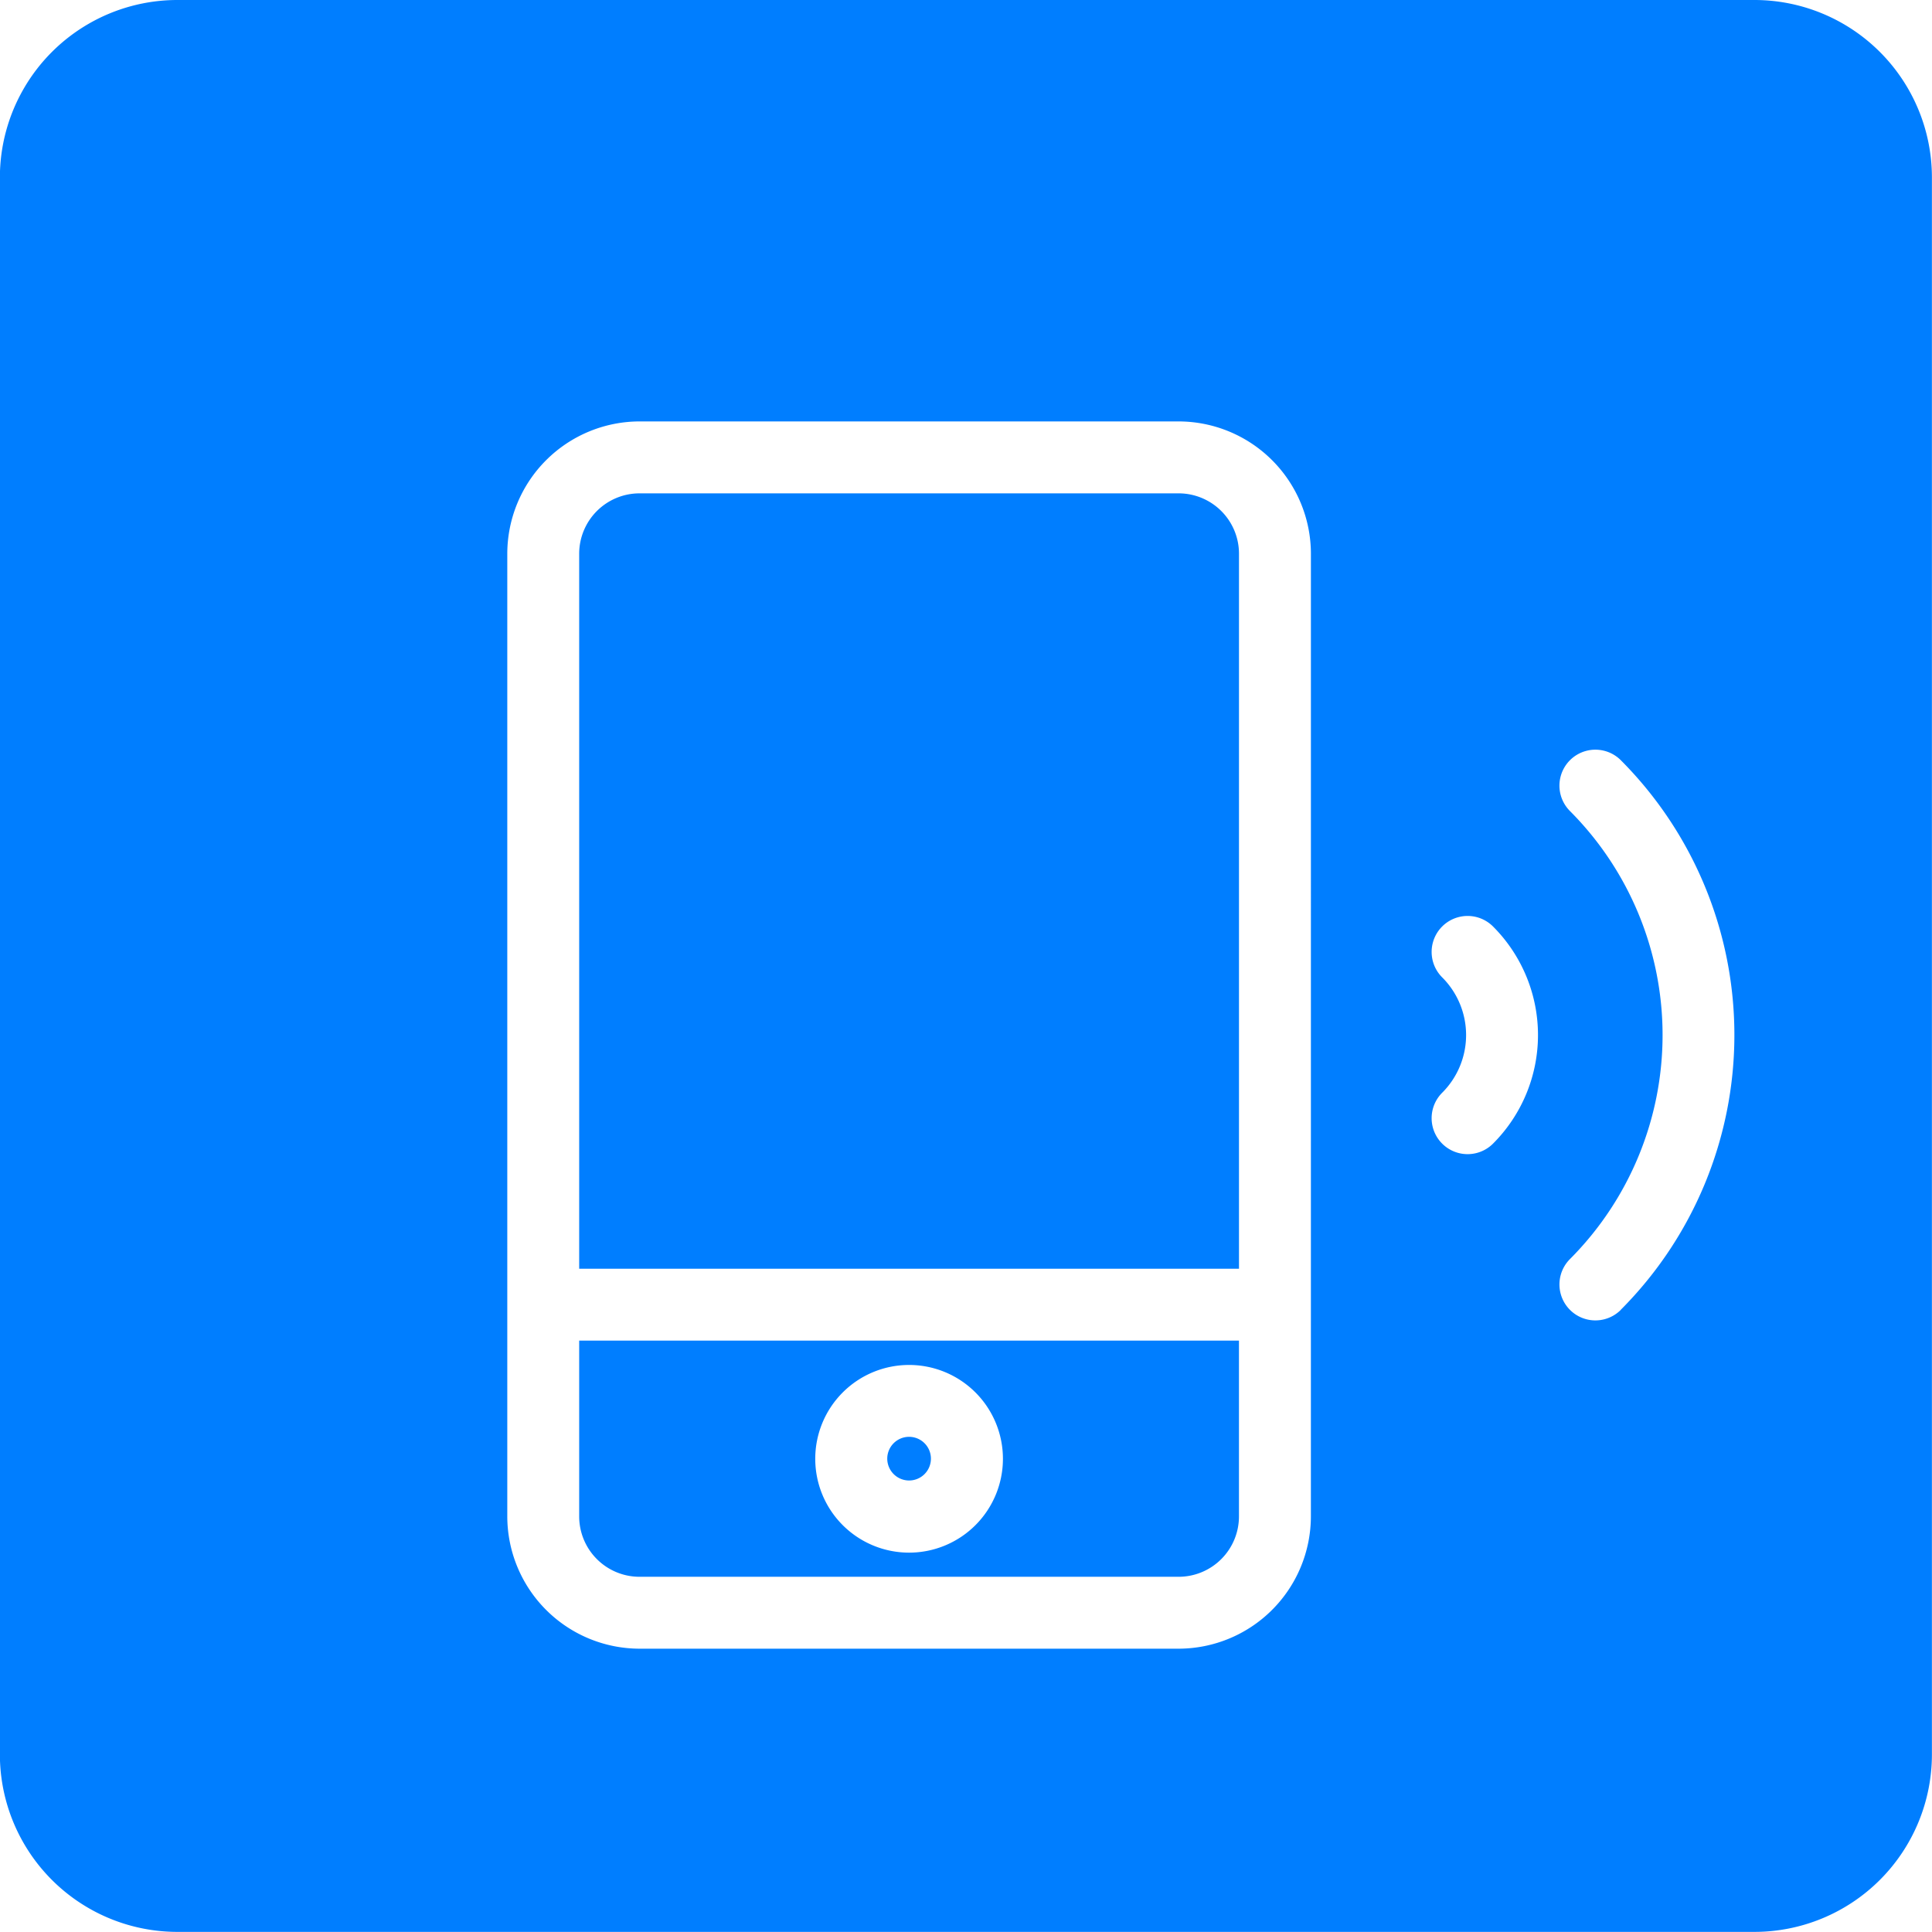
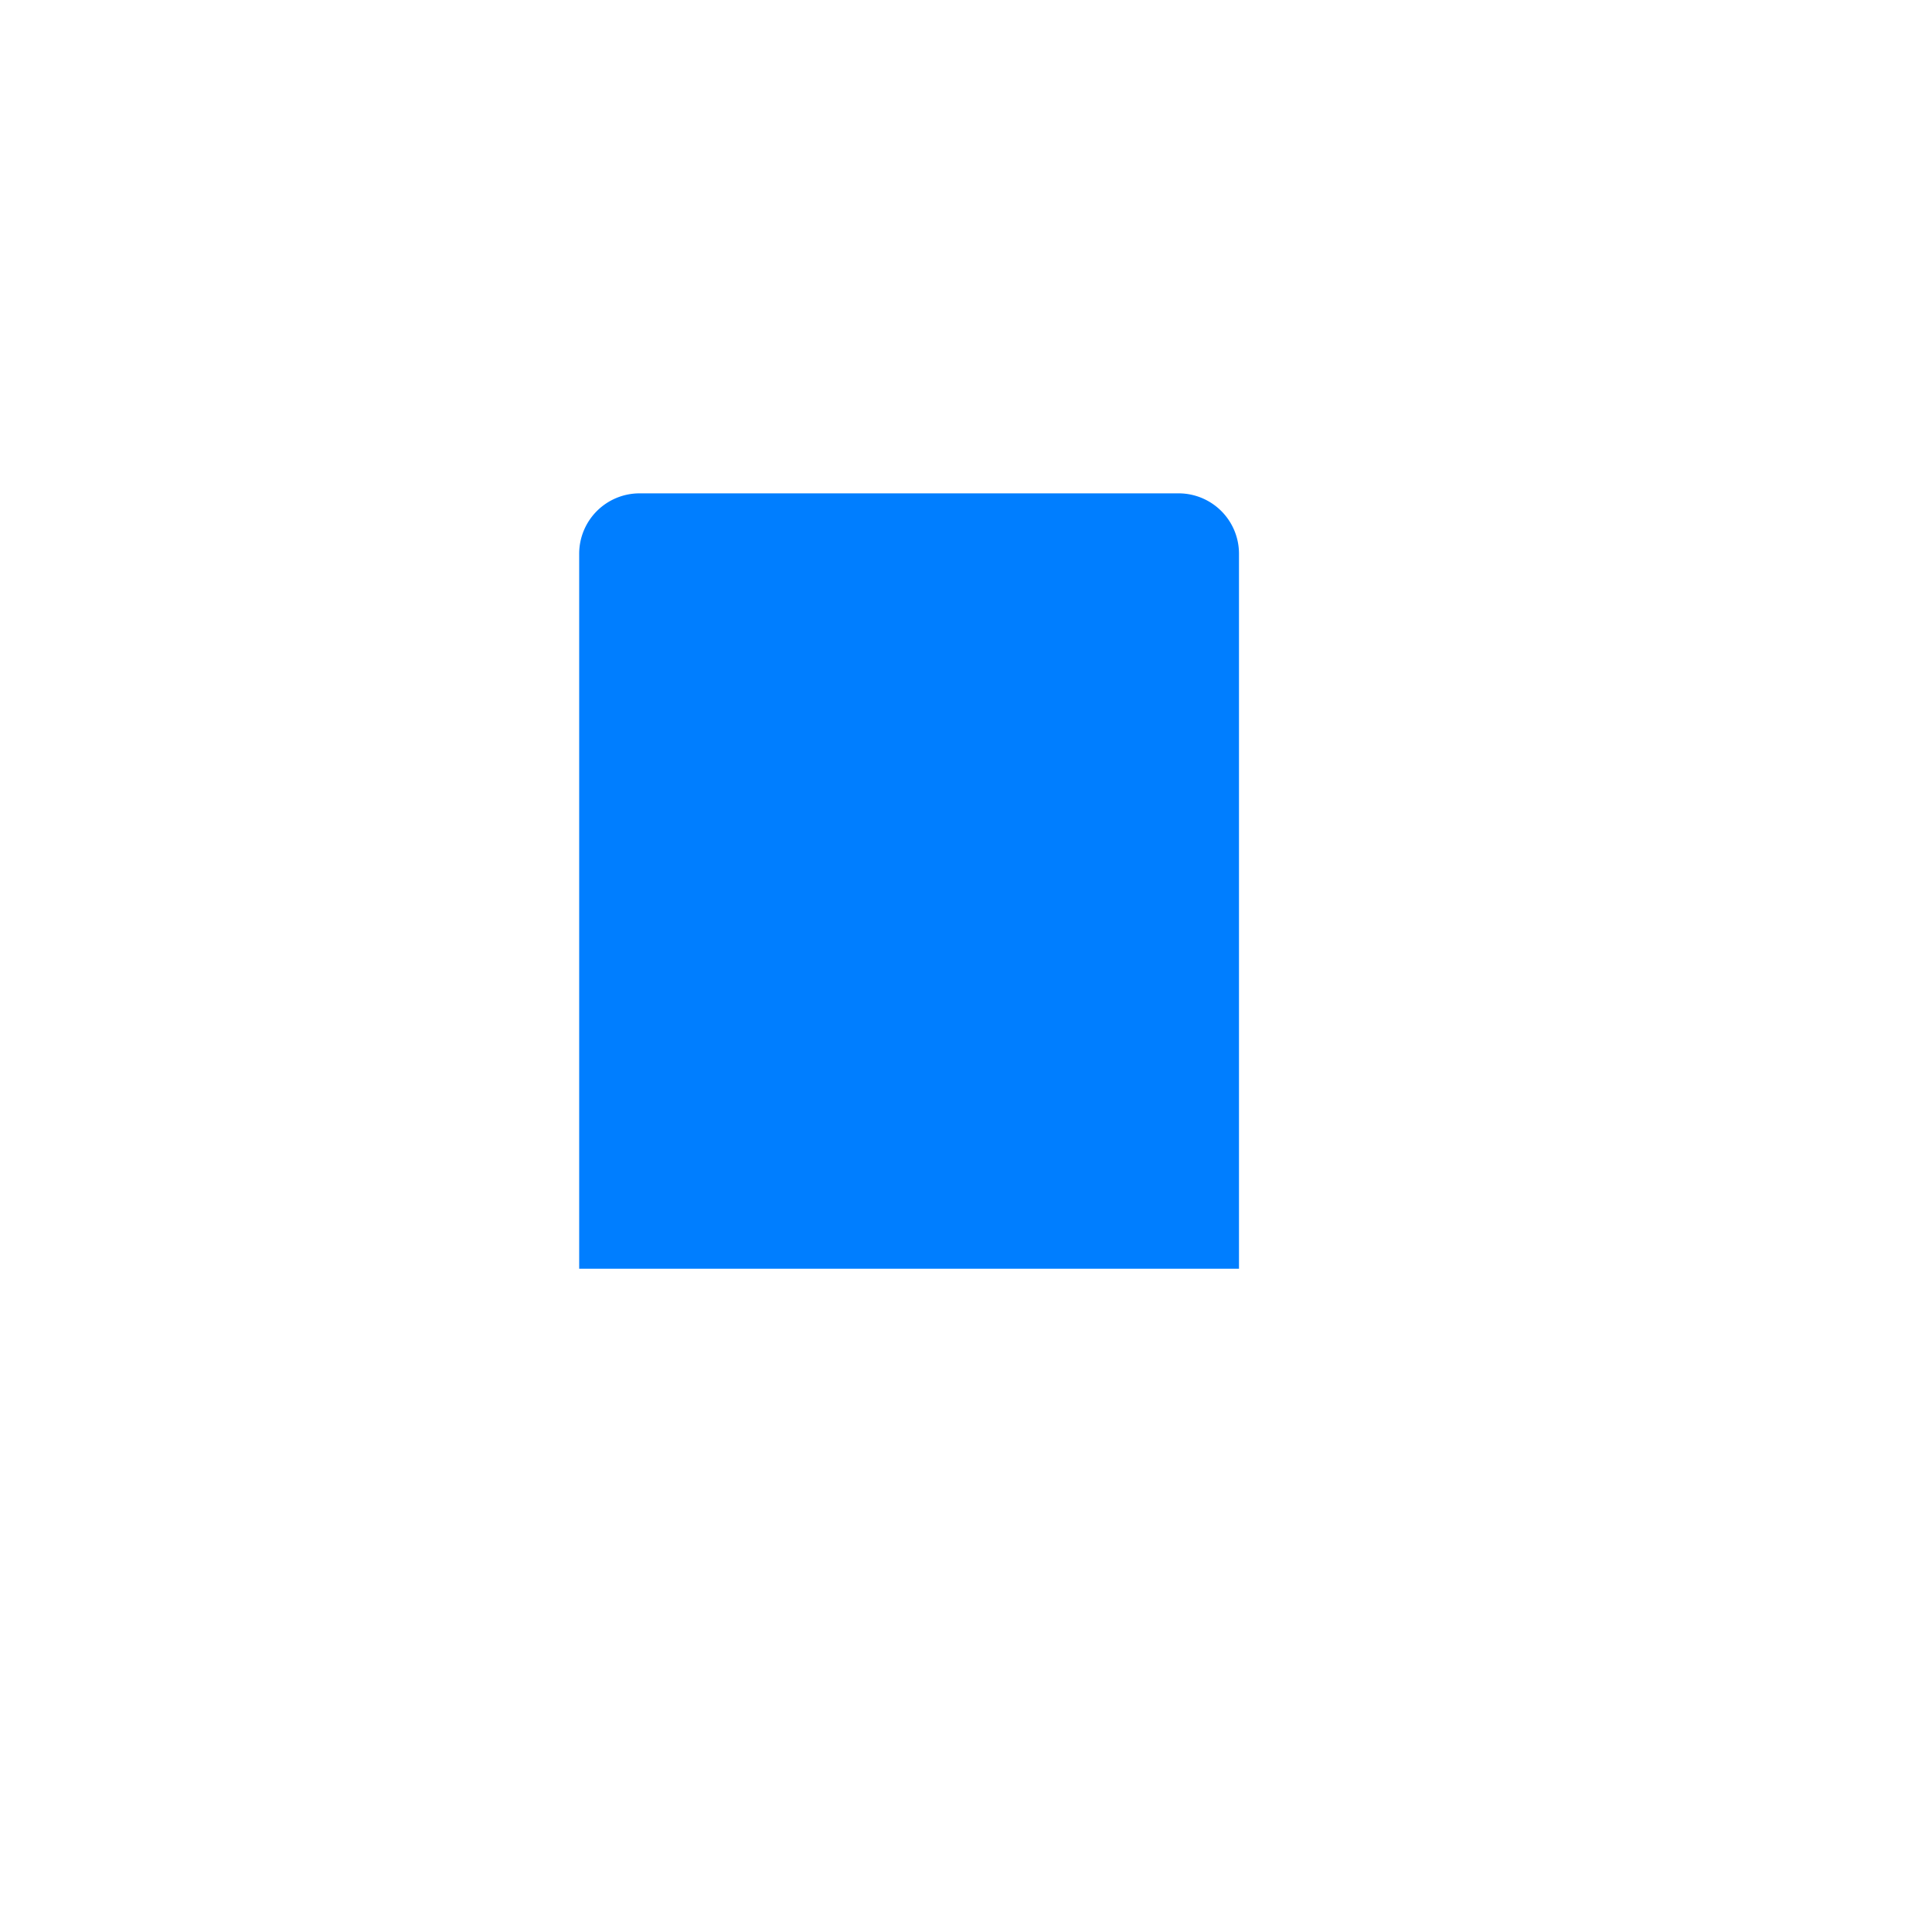
<svg xmlns="http://www.w3.org/2000/svg" id="Groupe_781" data-name="Groupe 781" width="70" height="70" viewBox="0 0 70 70">
-   <path id="Tracé_1643" data-name="Tracé 1643" d="M279.629,166.421a2.188,2.188,0,0,0,2.186,2.186H301.35a2.188,2.188,0,0,0,2.184-2.186v-6.372H279.629Zm11.953-5.489a3.4,3.4,0,1,1-3.4,3.4A3.4,3.4,0,0,1,291.582,160.932Z" transform="translate(-258.644 -111.477)" fill="#007eff" />
  <path id="Tracé_1644" data-name="Tracé 1644" d="M301.35,138.07H281.815a2.188,2.188,0,0,0-2.186,2.186v25.907h23.906V140.256A2.188,2.188,0,0,0,301.35,138.07Z" transform="translate(-258.644 -120.195)" fill="#007eff" />
-   <path id="Tracé_1645" data-name="Tracé 1645" d="M288.412,164.127a.791.791,0,1,0-.791-.791A.792.792,0,0,0,288.412,164.127Z" transform="translate(-255.474 -110.486)" fill="#007eff" />
-   <path id="Tracé_1646" data-name="Tracé 1646" d="M328.173,125.272H271.036A6.432,6.432,0,0,0,264.6,131.7v57.135a6.432,6.432,0,0,0,6.432,6.433h57.137a6.433,6.433,0,0,0,6.432-6.433V131.7A6.432,6.432,0,0,0,328.173,125.272ZM312.1,180.216a4.8,4.8,0,0,1-4.791,4.791H287.775a4.8,4.8,0,0,1-4.791-4.791V145.332a4.8,4.8,0,0,1,4.791-4.791H307.31a4.8,4.8,0,0,1,4.791,4.791Zm6.6-13.509a1.3,1.3,0,1,1-1.844-1.842,2.954,2.954,0,0,0,0-4.182,1.3,1.3,0,1,1,1.844-1.842,5.564,5.564,0,0,1,0,7.866Zm4.629,6.024a1.3,1.3,0,1,1-1.842-1.841,11.494,11.494,0,0,0,0-16.232,1.3,1.3,0,1,1,1.842-1.842A14.1,14.1,0,0,1,323.325,172.731Z" transform="translate(-264.604 -125.272)" fill="#007eff" />
</svg>